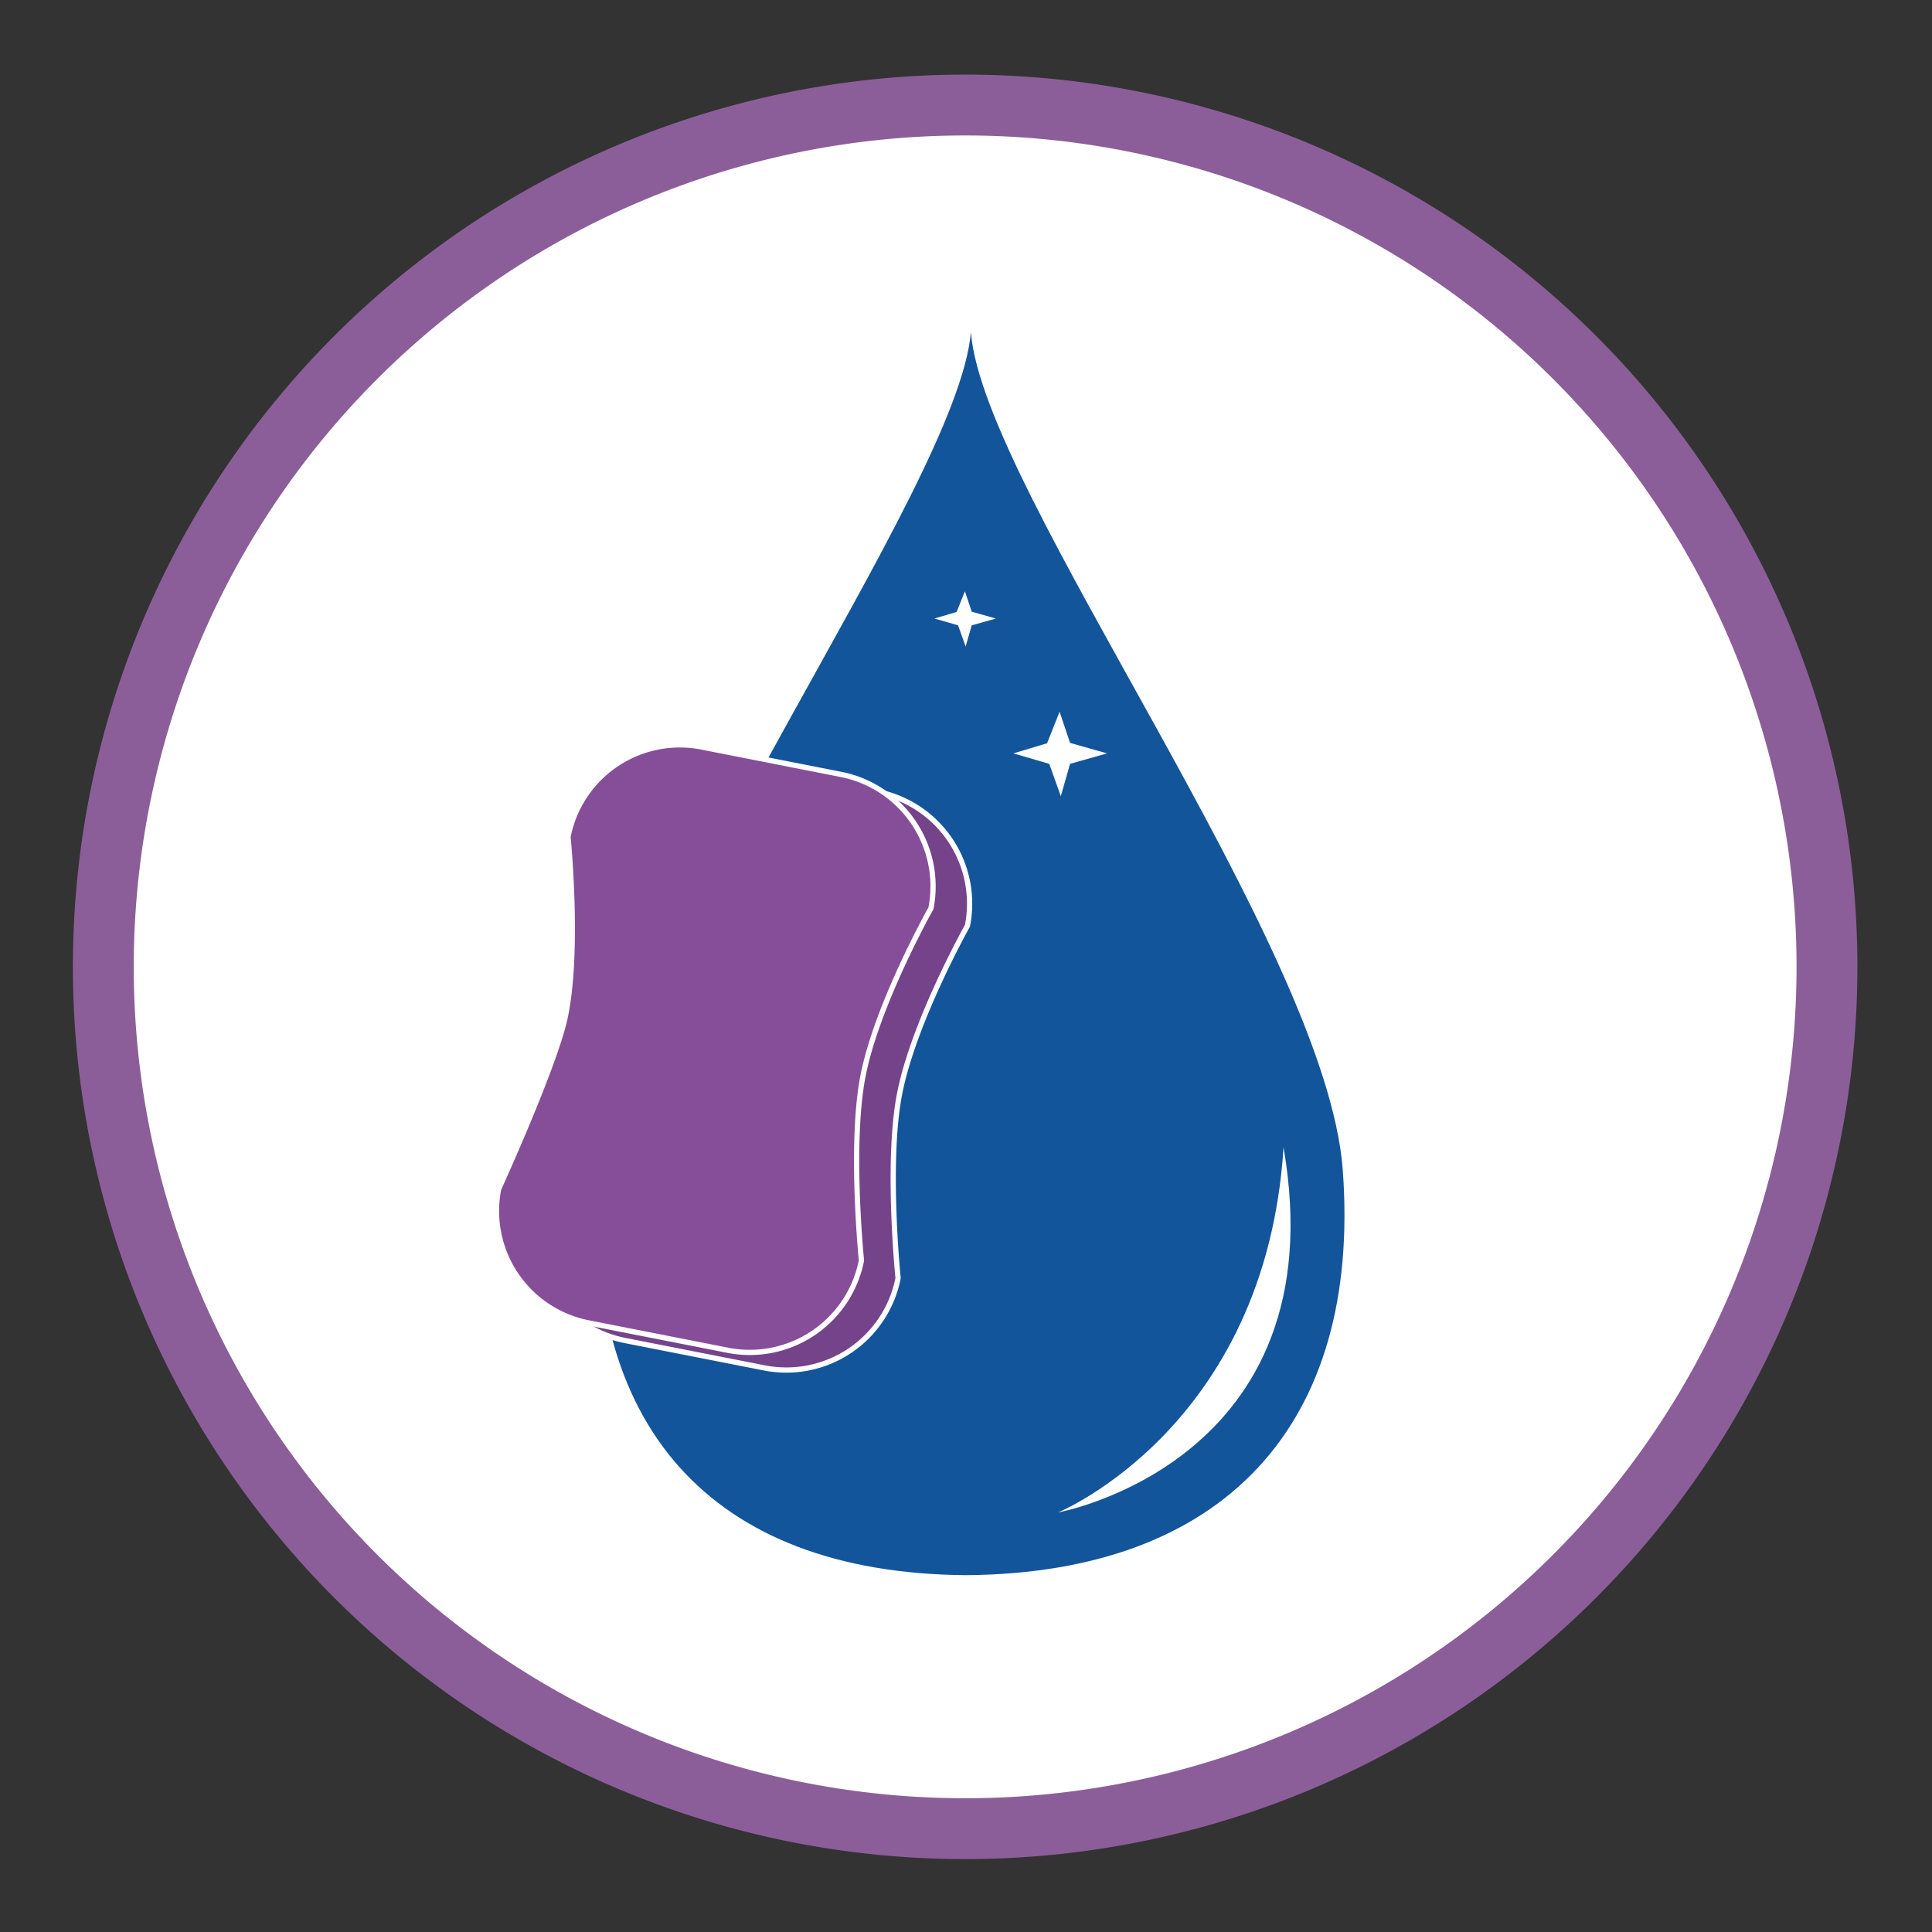
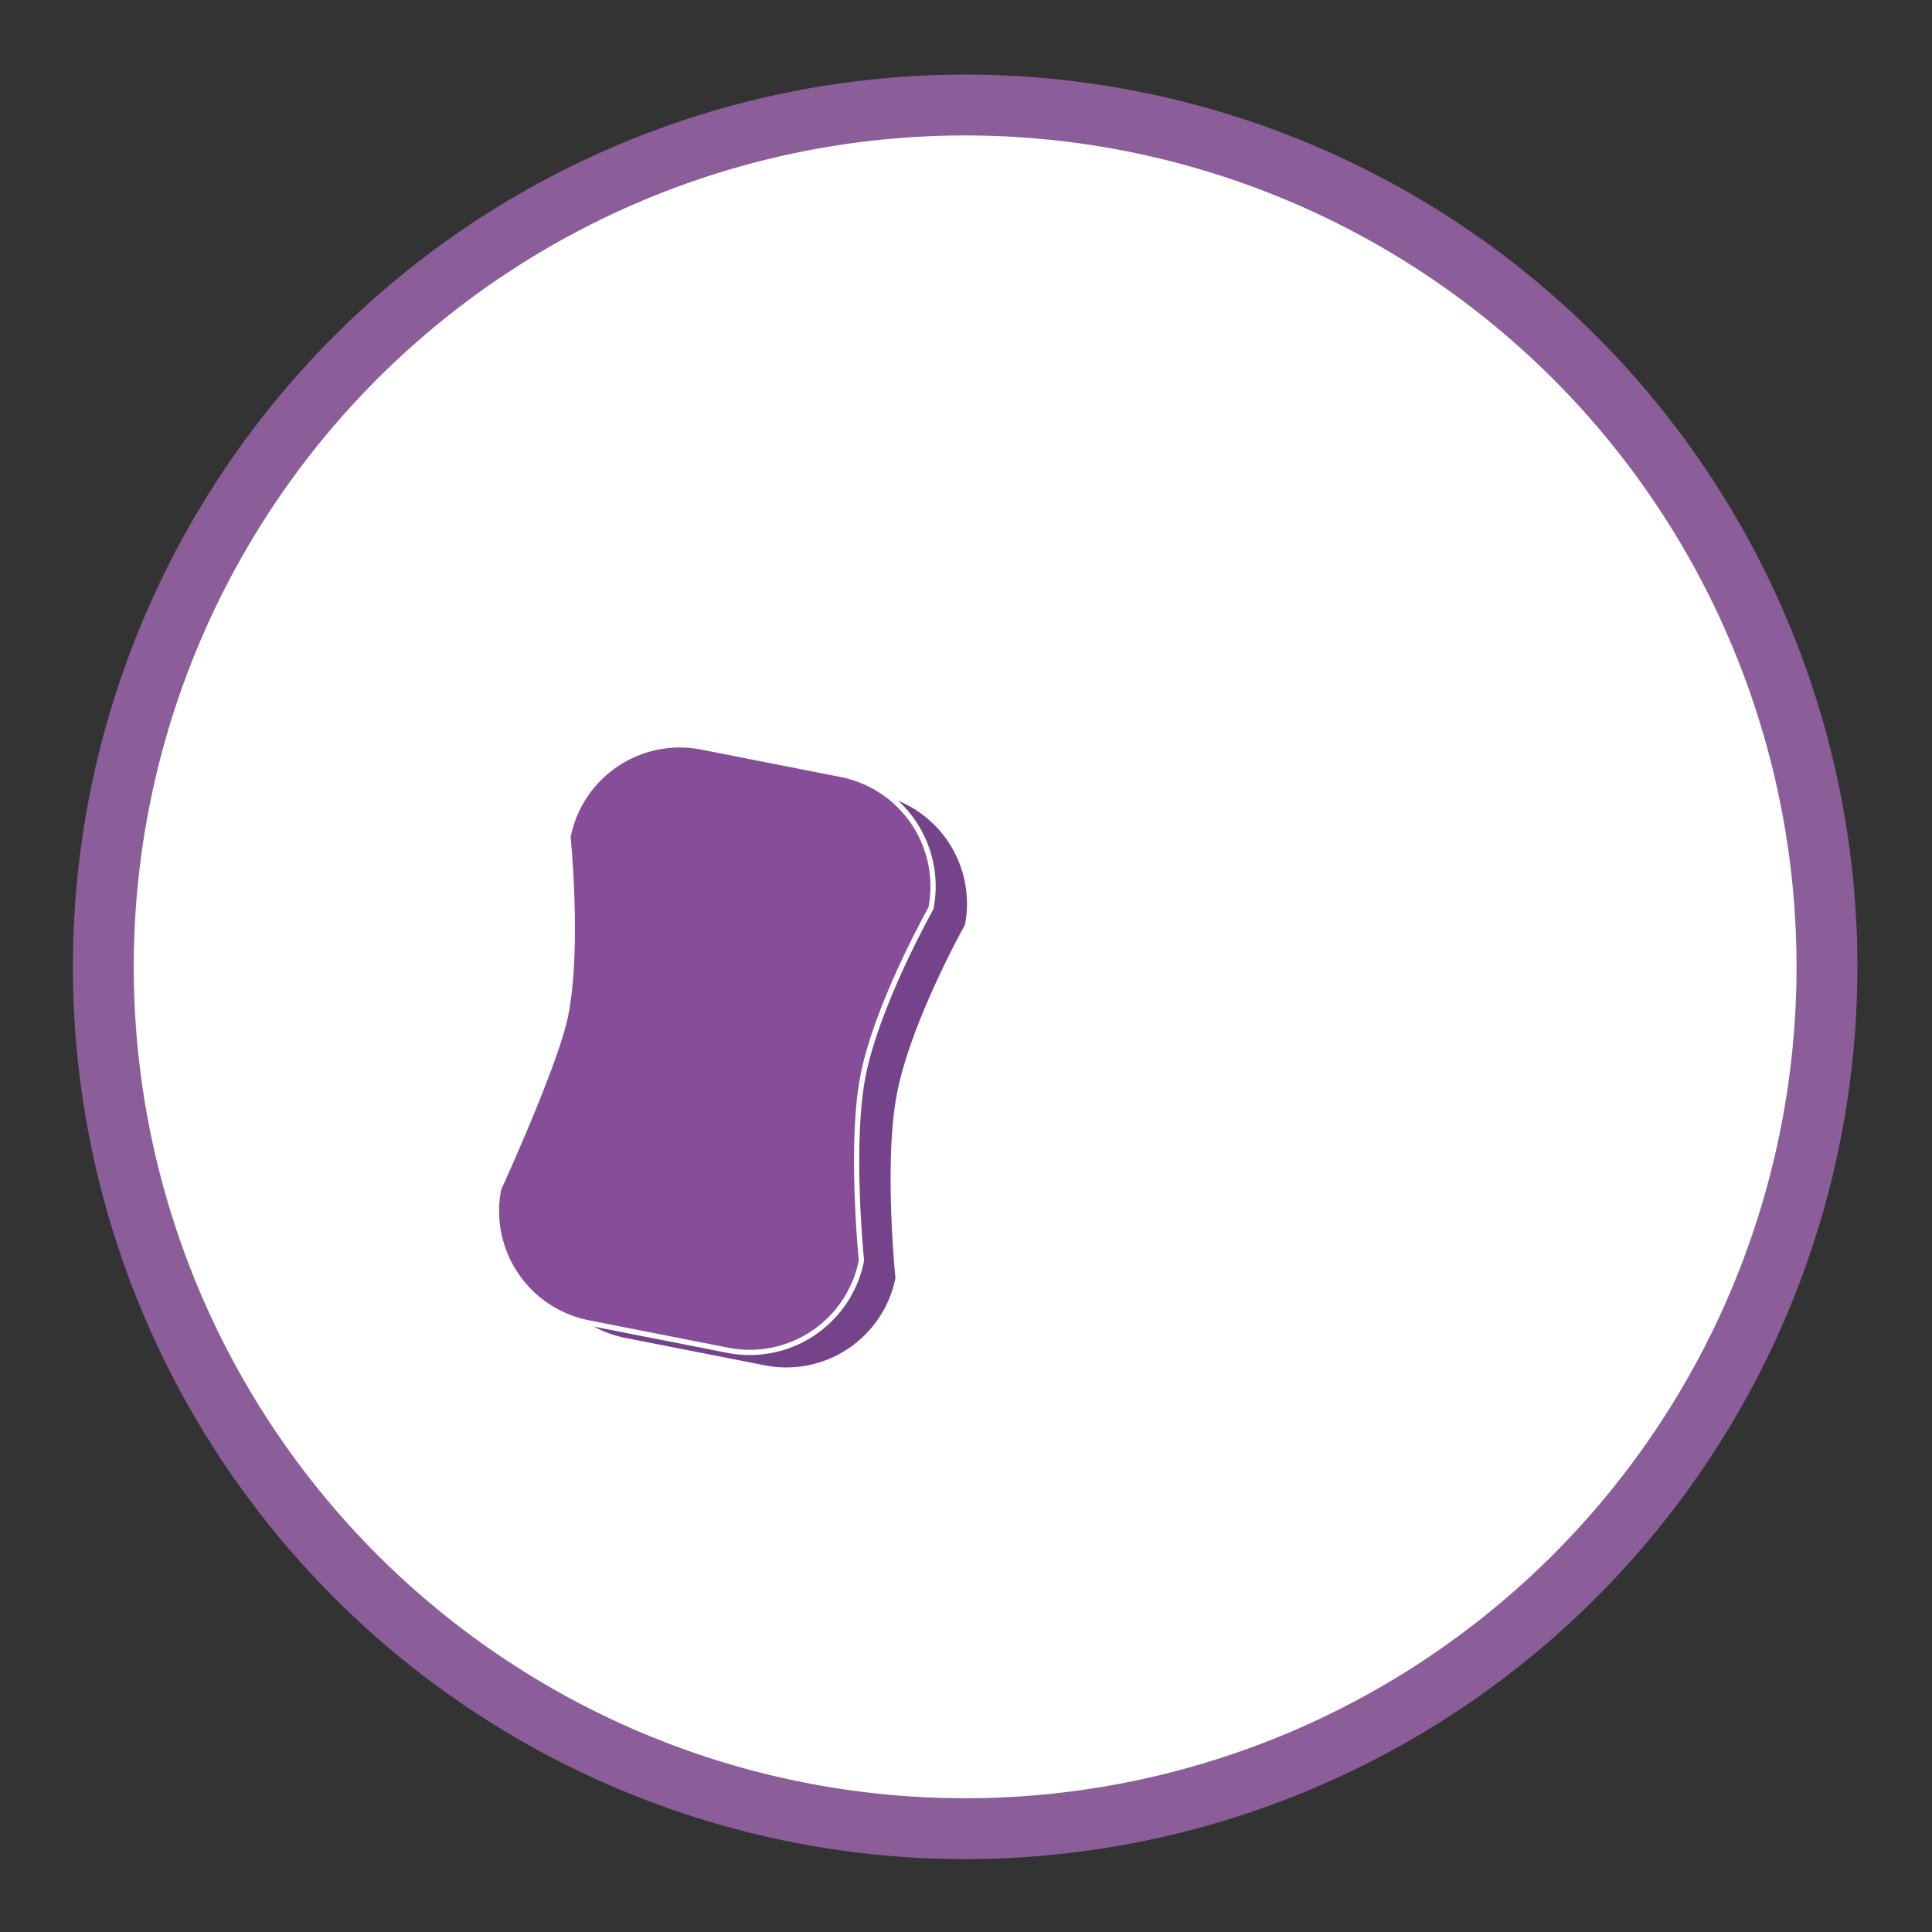
<svg xmlns="http://www.w3.org/2000/svg" viewBox="0 0 158.74 158.74">
  <rect x="0" y="0" width="158.74" height="158.74" fill="#333333" stroke="none" />
  <path d="M150.11 79.43a70.81 70.81 0 11-70.8-70.8 70.8 70.8 0 0170.8 70.8z" stroke-miterlimit="10" stroke="#8b5e9a" stroke-width="5" fill="#fff" />
  <g data-name="Calque 1">
-     <path d="M110.33 96.17C109 77.7 80.82 40.3 79.78 27.36v-.26.13c-1.06 13-29.21 50.33-30.56 68.81-1.53 20.89 9 33.19 30.06 33.38h.17c21.11-.18 32.41-12.35 30.88-33.25z" fill="#13559b" />
    <path d="M86.93 124.27s23-4.16 18.53-30c-1.46 23.02-18.53 30-18.53 30zm.13-65.79l.86 2.56 3.04.86-3.04.86-.76 2.66-.95-2.66-2.95-.86 2.77-.83 1.03-2.59zm-7.78-9.9l.56 1.68 1.99.56-1.99.56-.5 1.74-.62-1.74-1.94-.56 1.82-.54.68-1.7z" fill="#fff" />
    <path d="M73.92 89.84c-1.11 5.62-.13 15.18-.13 15.18a9.36 9.36 0 01-11 7.37l-11.44-2.25a9.36 9.36 0 01-7.38-11S48.62 89 49.46 85c1.16-5.49.22-14.81.22-14.81a9.36 9.36 0 0111-7.38l11.44 2.25a9.37 9.37 0 017.37 11s-4.4 7.84-5.57 13.78z" stroke="#fff" stroke-width=".43" fill="#75438a" stroke-miterlimit="10" />
    <path d="M70.91 88.39c-1.1 5.62-.13 15.17-.13 15.17a9.35 9.35 0 01-11 7.38l-11.44-2.25a9.37 9.37 0 01-7.37-11s4.63-10.13 5.47-14.12c1.16-5.49.23-14.81.23-14.81a9.36 9.36 0 0111-7.38l11.44 2.25a9.38 9.38 0 017.38 11s-4.41 7.82-5.58 13.76z" fill="#864e99" stroke="#fff" stroke-width=".43" stroke-miterlimit="10" />
  </g>
</svg>